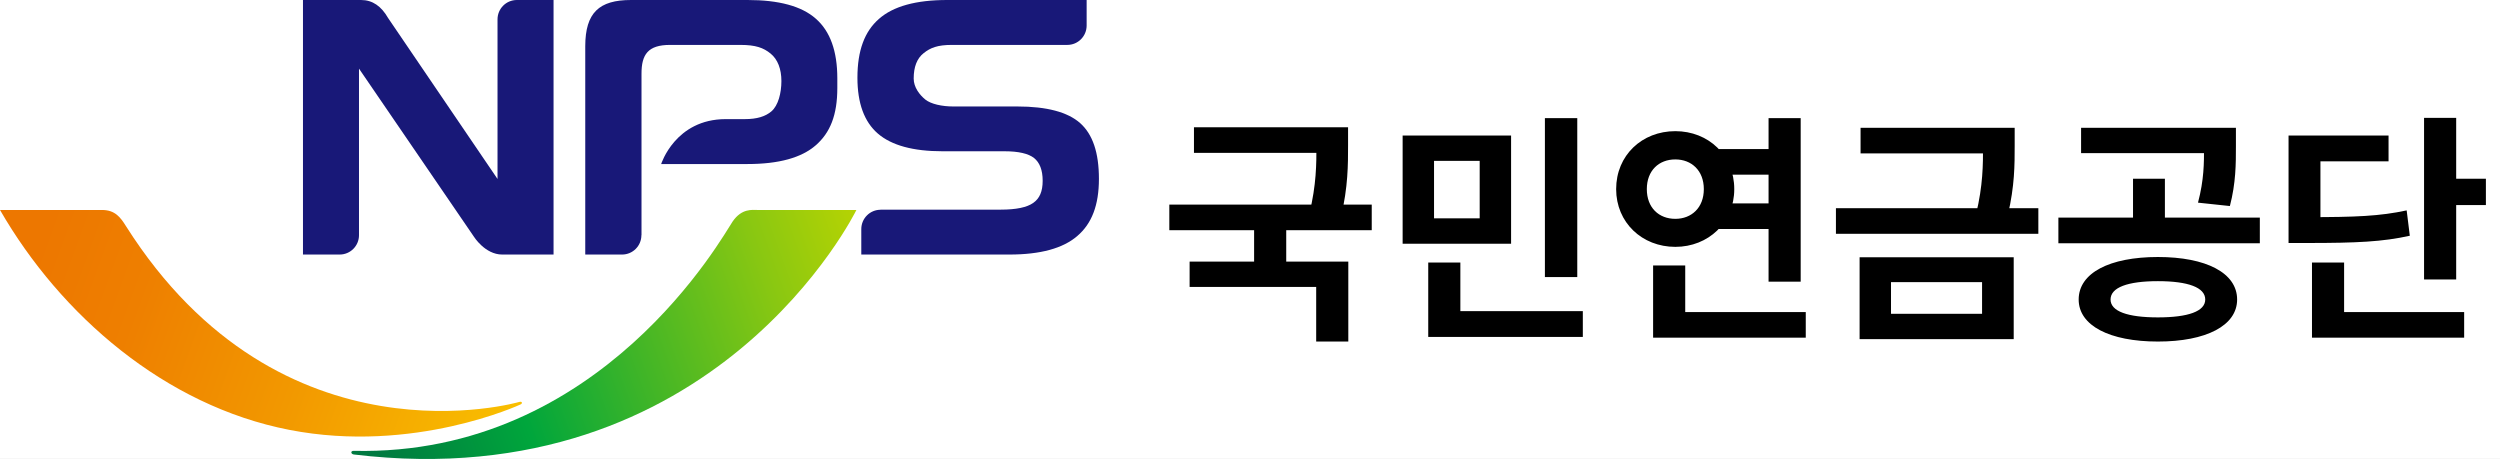
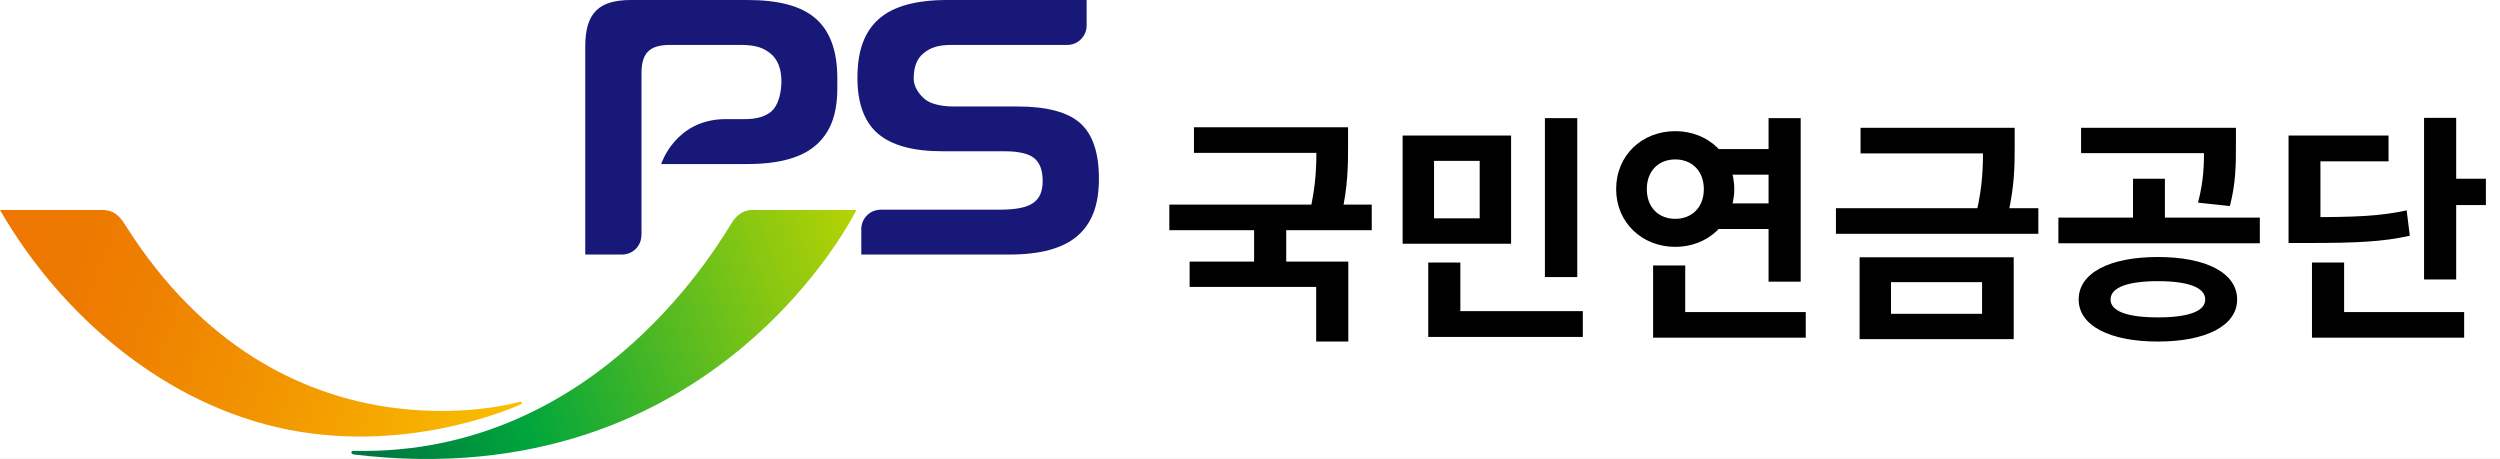
<svg xmlns="http://www.w3.org/2000/svg" width="207" height="38" viewBox="0 0 207 38" fill="none">
  <rect x="0" y="0" width="207" height="38" fill="#808080" stroke="none" />
  <g style="mix-blend-mode:darken" clip-path="url(#clip0_299_5883)">
    <rect width="207" height="38" fill="white" />
    <g clip-path="url(#clip1_299_5883)">
      <path d="M29.292 37.33C49.824 37.792 59.901 19.444 60.663 18.339C61.426 17.235 62.291 17.386 62.734 17.386H70.91C70.91 17.386 59.29 41.237 29.292 37.632C29.038 37.594 29.01 37.32 29.292 37.33Z" fill="url(#paint0_linear_299_5883)" />
      <path d="M53.108 19.472C53.108 20.359 52.393 21.076 51.508 21.076H48.459V3.813C48.469 1.057 49.598 0 52.251 0H61.896C64.474 0 66.366 0.5 67.551 1.548C68.737 2.586 69.33 4.229 69.33 6.484V7.287C69.33 9.533 68.737 10.987 67.551 12.025C66.366 13.063 64.484 13.582 61.896 13.582H54.745C54.745 13.582 55.912 9.863 60.09 9.863H61.67C62.677 9.863 63.373 9.646 63.872 9.222C64.437 8.74 64.7 7.702 64.7 6.711C64.7 5.72 64.399 4.918 63.806 4.436C63.214 3.955 62.574 3.719 61.303 3.719H61.275H55.479C53.644 3.719 53.117 4.521 53.117 6.097V19.472H53.108Z" fill="#181878" />
      <path d="M72.915 17.367C72.03 17.367 71.315 18.084 71.315 18.972V21.076H83.585C86.135 21.076 88.017 20.567 89.203 19.538C90.398 18.519 90.991 16.99 90.991 14.809C90.991 12.629 90.473 11.119 89.438 10.194C88.403 9.278 86.672 8.816 84.234 8.816H78.927C77.996 8.816 77.083 8.617 76.613 8.24C76.142 7.853 75.653 7.23 75.653 6.503C75.653 5.54 75.926 4.833 76.481 4.398C77.036 3.955 77.629 3.719 78.805 3.719H88.375C89.259 3.719 89.974 3.001 89.974 2.114V0H78.429C75.841 0 73.959 0.519 72.774 1.567C71.588 2.605 70.995 4.181 70.995 6.437C70.995 8.542 71.56 10.09 72.689 11.062C73.818 12.034 75.597 12.525 78.043 12.525H83.181C84.329 12.525 85.147 12.714 85.618 13.082C86.088 13.46 86.333 14.082 86.333 14.97C86.333 15.857 86.079 16.433 85.552 16.801C85.034 17.169 84.14 17.358 82.87 17.358H72.896L72.915 17.367Z" fill="#181878" />
-       <path d="M42.795 0C41.91 0 41.195 0.717 41.195 1.605V14.819L32.134 1.491C31.569 0.51 30.845 0 29.894 0H25.086V21.076H28.125C29.01 21.076 29.725 20.359 29.725 19.472V5.682L39.238 19.595C39.238 19.595 40.16 21.076 41.581 21.076H45.834V0H42.795Z" fill="#181878" />
      <path d="M0 17.386H8.45C9.532 17.386 9.984 18.009 10.426 18.717C23.289 39.019 42.992 33.281 42.992 33.281C43.237 33.205 43.303 33.413 43.077 33.498C43.077 33.498 34.251 37.604 23.957 35.593C13.663 33.592 5.015 26.088 0 17.386Z" fill="url(#paint1_linear_299_5883)" />
    </g>
    <g style="mix-blend-mode:darken">
      <path d="M98.86 10.54H110.6V12.66H98.86V10.54ZM96.82 16.94H113.58V19.06H96.82V16.94ZM103.84 18.44H106.5V22.32H103.84V18.44ZM109 10.54H111.62V12.02C111.62 13.62 111.62 15.48 111.04 17.92L108.42 17.66C109 15.28 109 13.58 109 12.02V10.54ZM98.5 21.66H111.64V28.28H108.98V23.76H98.5V21.66ZM116.138 11.22H125.118V20.18H116.138V11.22ZM122.518 13.32H118.738V18.08H122.518V13.32ZM127.918 9.78H130.598V22.94H127.918V9.78ZM118.258 25.76H131.058V27.9H118.258V25.76ZM118.258 21.74H120.918V26.7H118.258V21.74ZM141.977 12.34H147.417V14.46H141.977V12.34ZM141.977 16.84H147.417V18.96H141.977V16.84ZM146.437 9.78H149.097V23.32H146.437V9.78ZM136.877 25.84H149.517V27.96H136.877V25.84ZM136.877 21.98H139.537V26.94H136.877V21.98ZM138.717 10.86C141.457 10.86 143.597 12.86 143.597 15.66C143.597 18.42 141.457 20.44 138.717 20.44C135.957 20.44 133.817 18.42 133.817 15.66C133.817 12.86 135.957 10.86 138.717 10.86ZM138.717 13.2C137.357 13.2 136.357 14.12 136.357 15.66C136.357 17.2 137.357 18.12 138.717 18.12C140.057 18.12 141.077 17.2 141.077 15.66C141.077 14.12 140.057 13.2 138.717 13.2ZM154.055 10.58H165.795V12.7H154.055V10.58ZM152.015 17.24H168.775V19.36H152.015V17.24ZM164.195 10.58H166.815V12.06C166.815 13.66 166.815 15.38 166.255 17.78L163.615 17.74C164.195 15.34 164.195 13.64 164.195 12.06V10.58ZM153.975 21.3H166.735V28.08H153.975V21.3ZM164.115 23.36H156.575V25.98H164.115V23.36ZM178.674 21.28C182.674 21.28 185.234 22.6 185.234 24.8C185.234 26.96 182.674 28.28 178.674 28.28C174.674 28.28 172.114 26.96 172.114 24.8C172.114 22.6 174.674 21.28 178.674 21.28ZM178.674 23.28C176.174 23.28 174.754 23.8 174.754 24.8C174.754 25.78 176.174 26.28 178.674 26.28C181.174 26.28 182.594 25.78 182.594 24.8C182.594 23.8 181.174 23.28 178.674 23.28ZM172.314 10.58H184.034V12.68H172.314V10.58ZM170.434 18.02H187.114V20.14H170.434V18.02ZM176.614 14.8H179.254V18.56H176.614V14.8ZM182.494 10.58H185.134V12.1C185.134 13.56 185.134 15.14 184.634 17.06L181.994 16.78C182.494 14.88 182.494 13.54 182.494 12.1V10.58ZM200.712 9.76H203.372V23.14H200.712V9.76ZM202.612 14.8H205.832V16.98H202.612V14.8ZM189.492 17.98H191.032C195.052 17.98 197.052 17.9 199.272 17.42L199.532 19.52C197.272 20.02 195.152 20.12 191.032 20.12H189.492V17.98ZM189.492 11.22H197.772V13.36H192.132V19.12H189.492V11.22ZM191.432 25.84H204.032V27.96H191.432V25.84ZM191.432 21.74H194.092V26.92H191.432V21.74Z" fill="black" />
    </g>
  </g>
  <defs>
    <linearGradient id="paint0_linear_299_5883" x1="77.351" y1="23.276" x2="31.93" y2="39.749" gradientUnits="userSpaceOnUse">
      <stop stop-color="#C3D600" />
      <stop offset="0.1" stop-color="#B2D204" />
      <stop offset="0.27" stop-color="#88C712" />
      <stop offset="0.51" stop-color="#44B626" />
      <stop offset="0.74" stop-color="#00A63C" />
      <stop offset="1" stop-color="#007940" />
    </linearGradient>
    <linearGradient id="paint1_linear_299_5883" x1="47.629" y1="39.576" x2="2.289" y2="23.104" gradientUnits="userSpaceOnUse">
      <stop stop-color="#FCCF00" />
      <stop offset="0.13" stop-color="#F9BF00" />
      <stop offset="0.51" stop-color="#F29800" />
      <stop offset="0.81" stop-color="#EE7F00" />
      <stop offset="1" stop-color="#ED7700" />
    </linearGradient>
    <clipPath id="clip0_299_5883">
      <rect width="207" height="38" fill="white" />
    </clipPath>
    <clipPath id="clip1_299_5883">
      <rect width="91" height="38" fill="white" />
    </clipPath>
  </defs>
</svg>